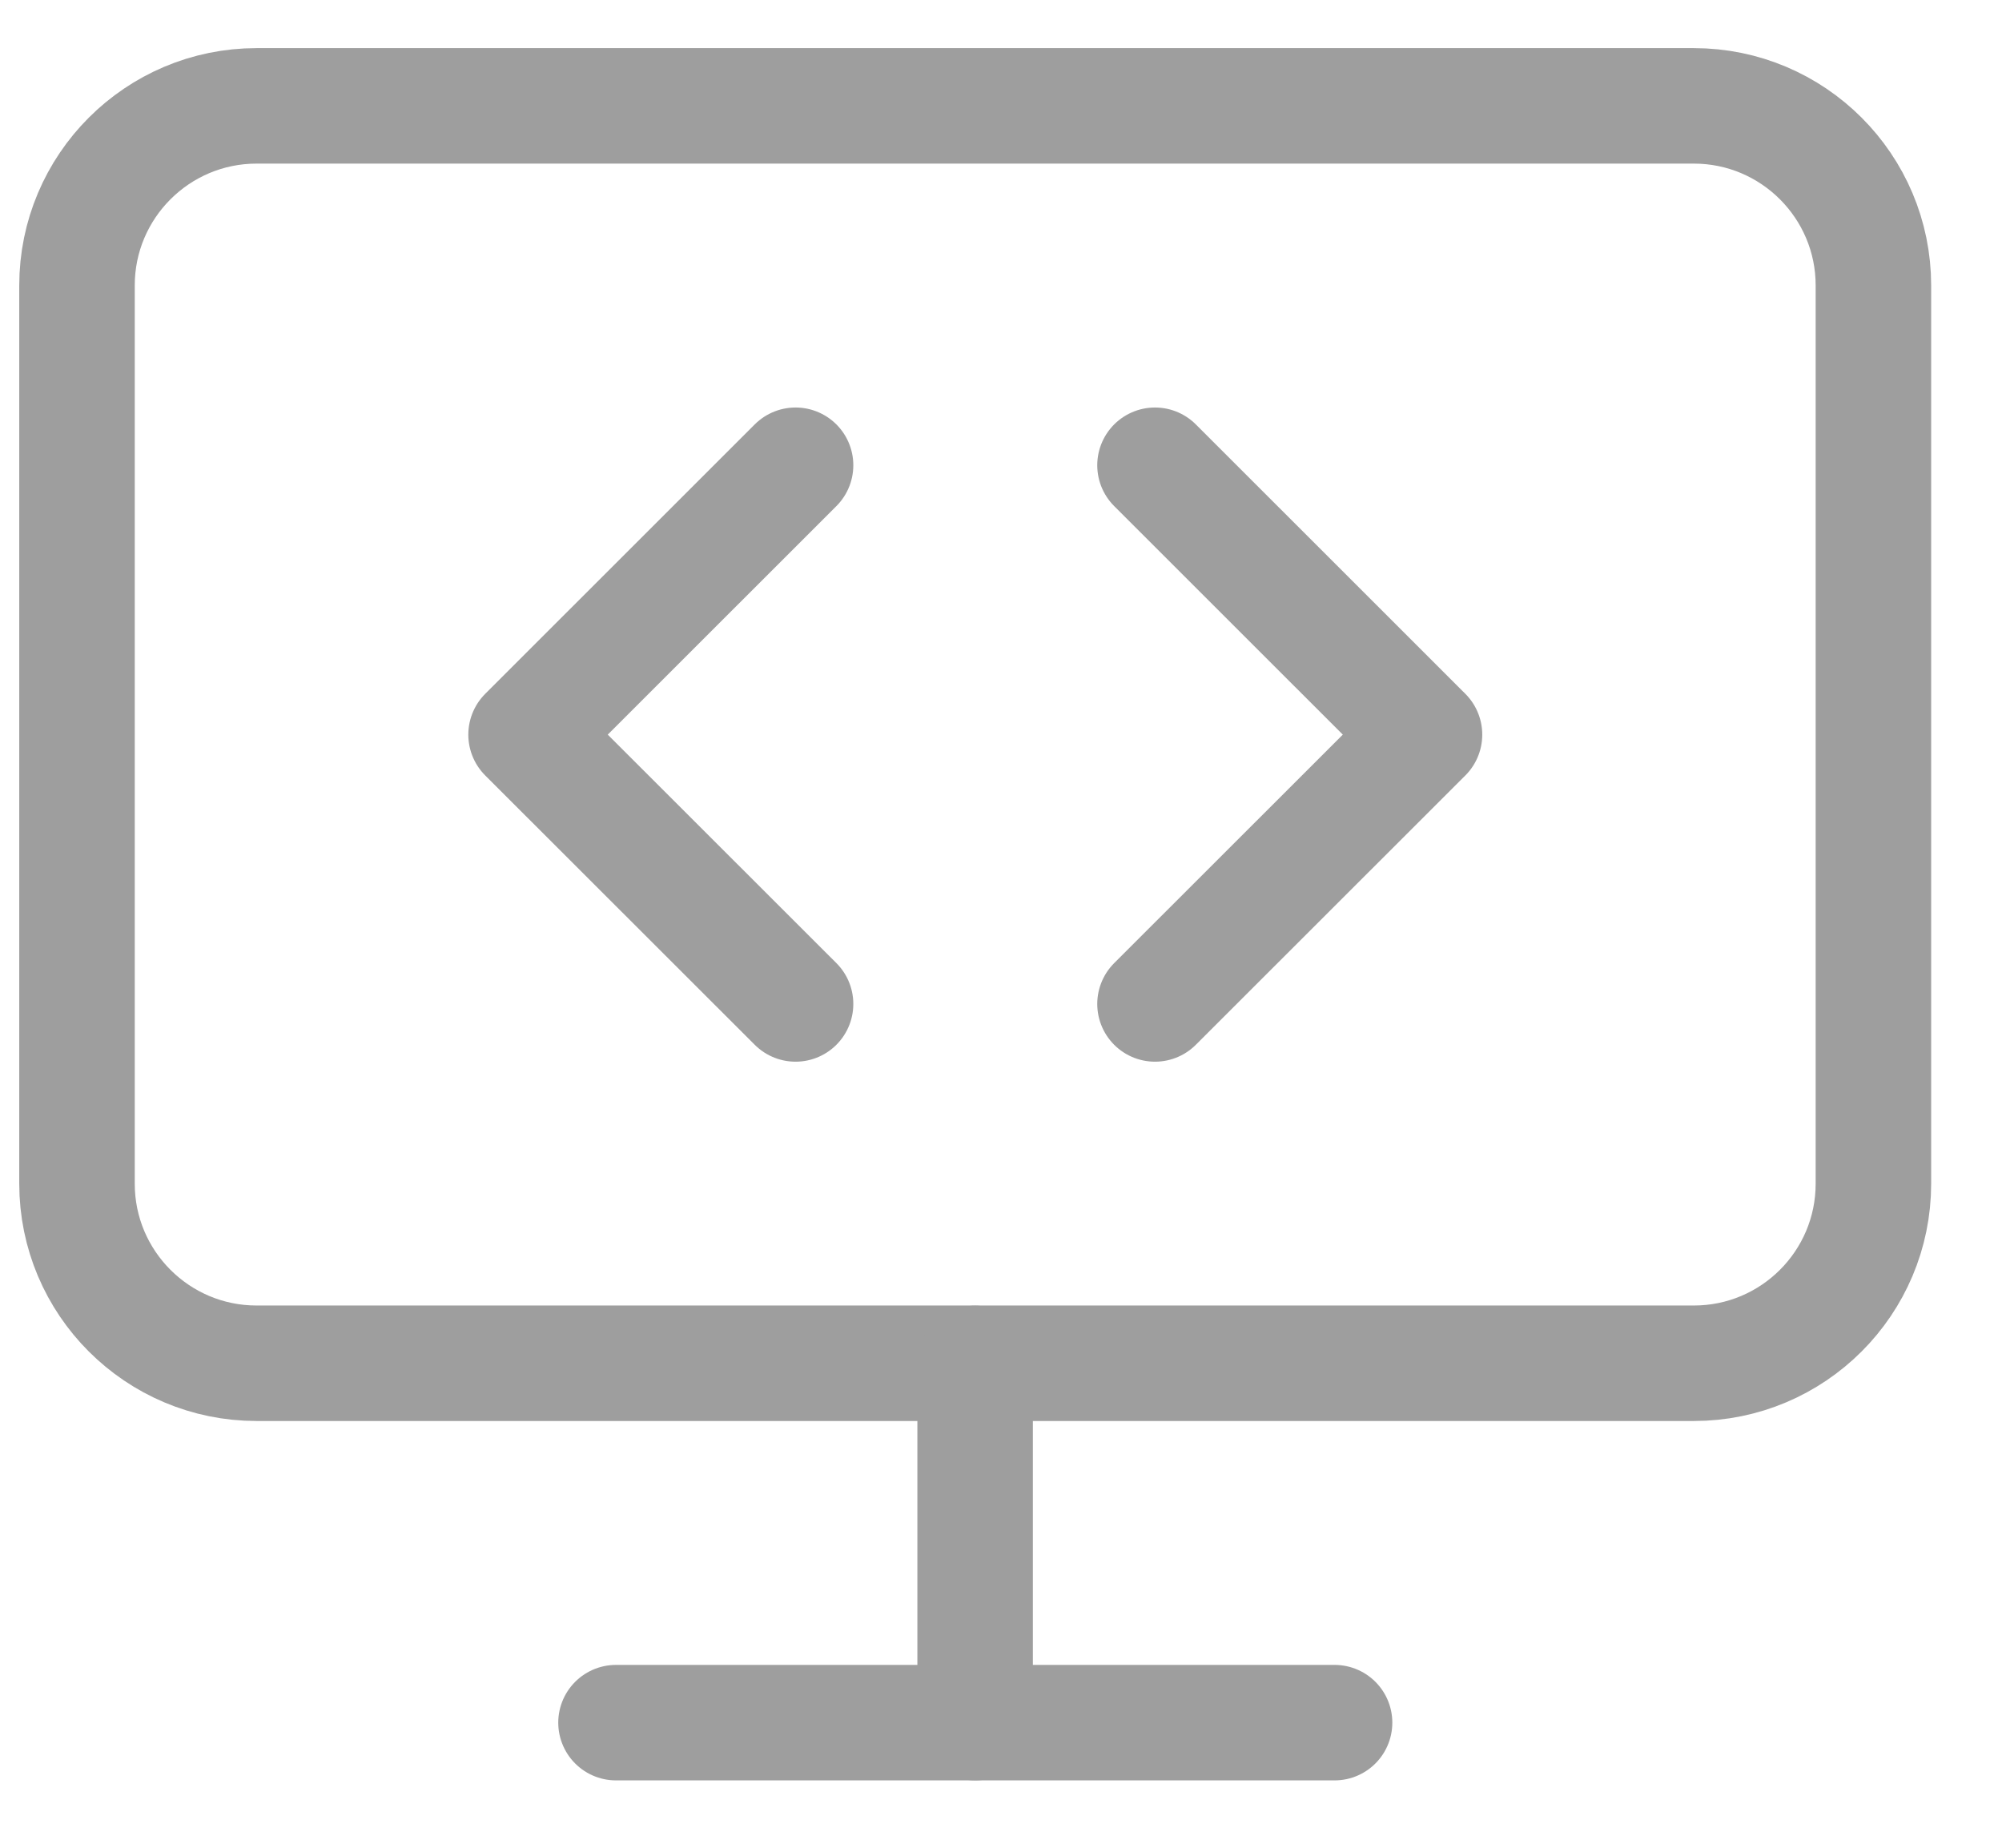
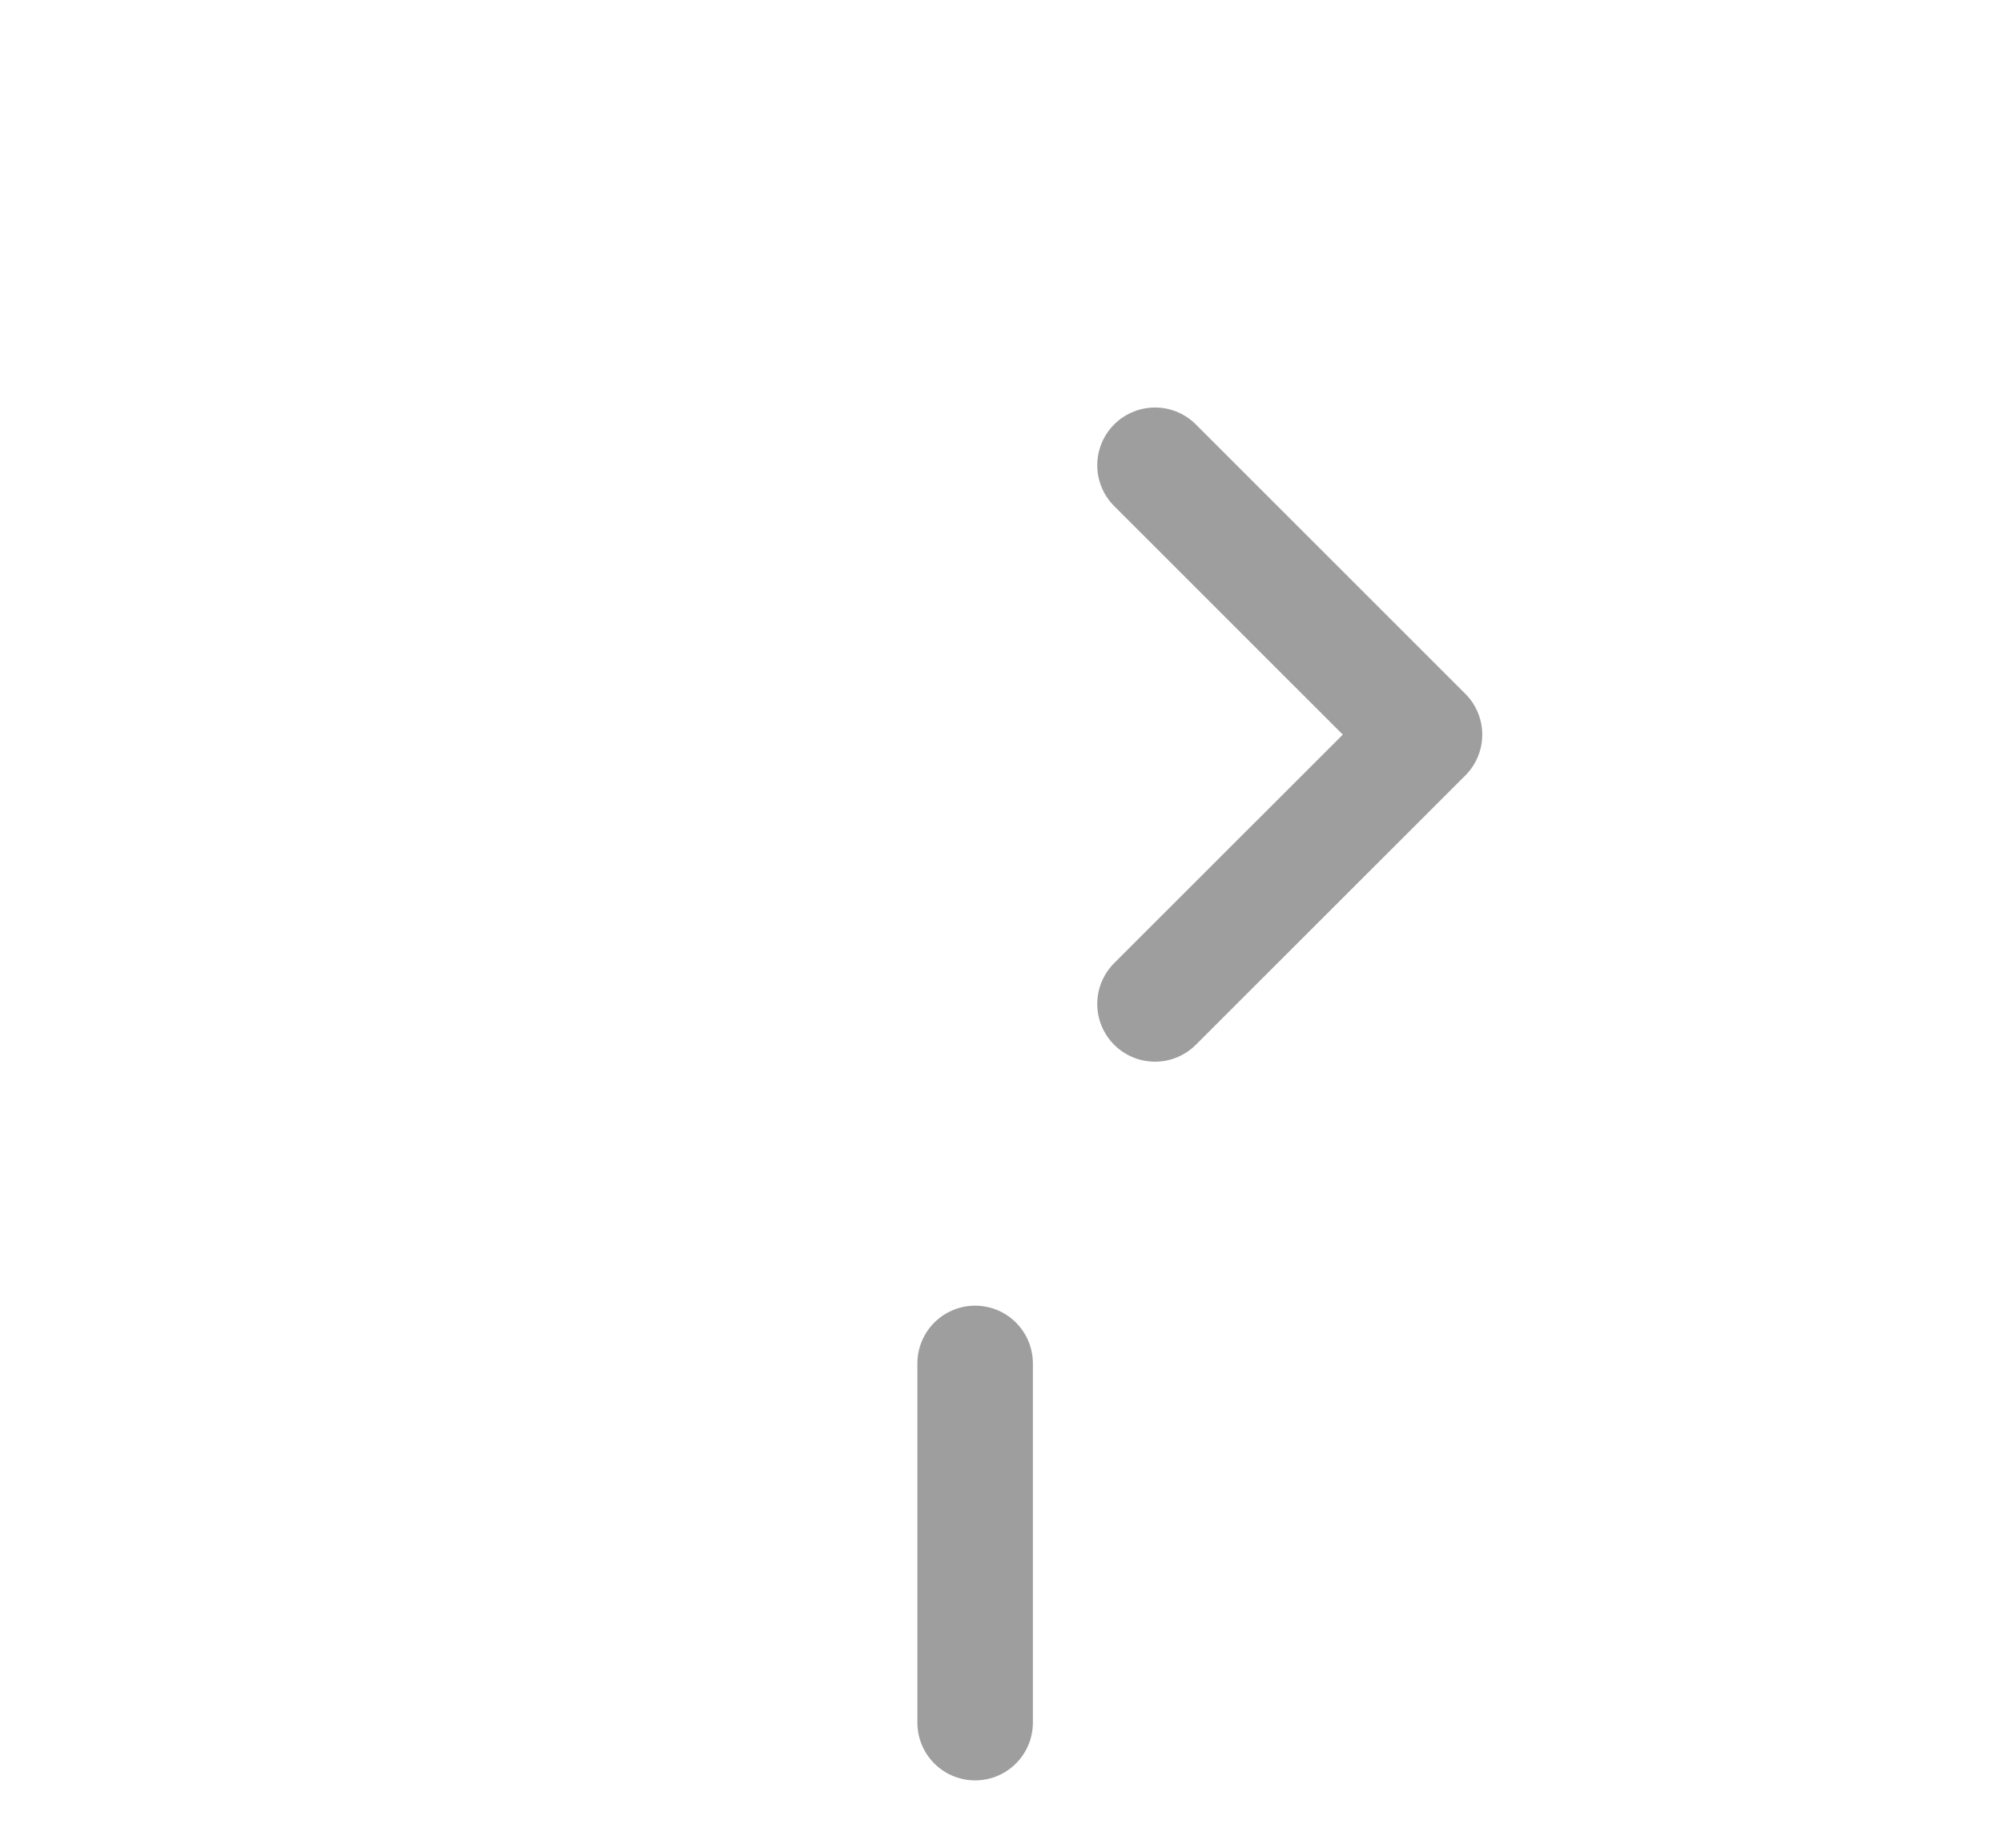
<svg xmlns="http://www.w3.org/2000/svg" width="26" height="24" viewBox="0 0 26 24" fill="none">
-   <path d="M21.997 1.375H3.333C2.045 1.375 1 2.42 1 3.708V15.374C1 16.663 2.045 17.707 3.333 17.707H21.997C23.285 17.707 24.33 16.663 24.33 15.374V3.708C24.33 2.42 23.285 1.375 21.997 1.375Z" stroke="#9E9E9E" stroke-width="1.5" stroke-linecap="round" stroke-linejoin="round" />
-   <path d="M8 22.375H17.332" stroke="#9E9E9E" stroke-width="1.5" stroke-linecap="round" stroke-linejoin="round" />
  <path d="M12.664 17.709V22.375" stroke="#9E9E9E" stroke-width="1.5" stroke-linecap="round" stroke-linejoin="round" />
  <path d="M15 13.04L18.5 9.542L15 6.043" stroke="#9E9E9E" stroke-width="1.5" stroke-linecap="round" stroke-linejoin="round" />
-   <path d="M10.332 6.043L6.832 9.542L10.332 13.04" stroke="#9E9E9E" stroke-width="1.5" stroke-linecap="round" stroke-linejoin="round" />
</svg>